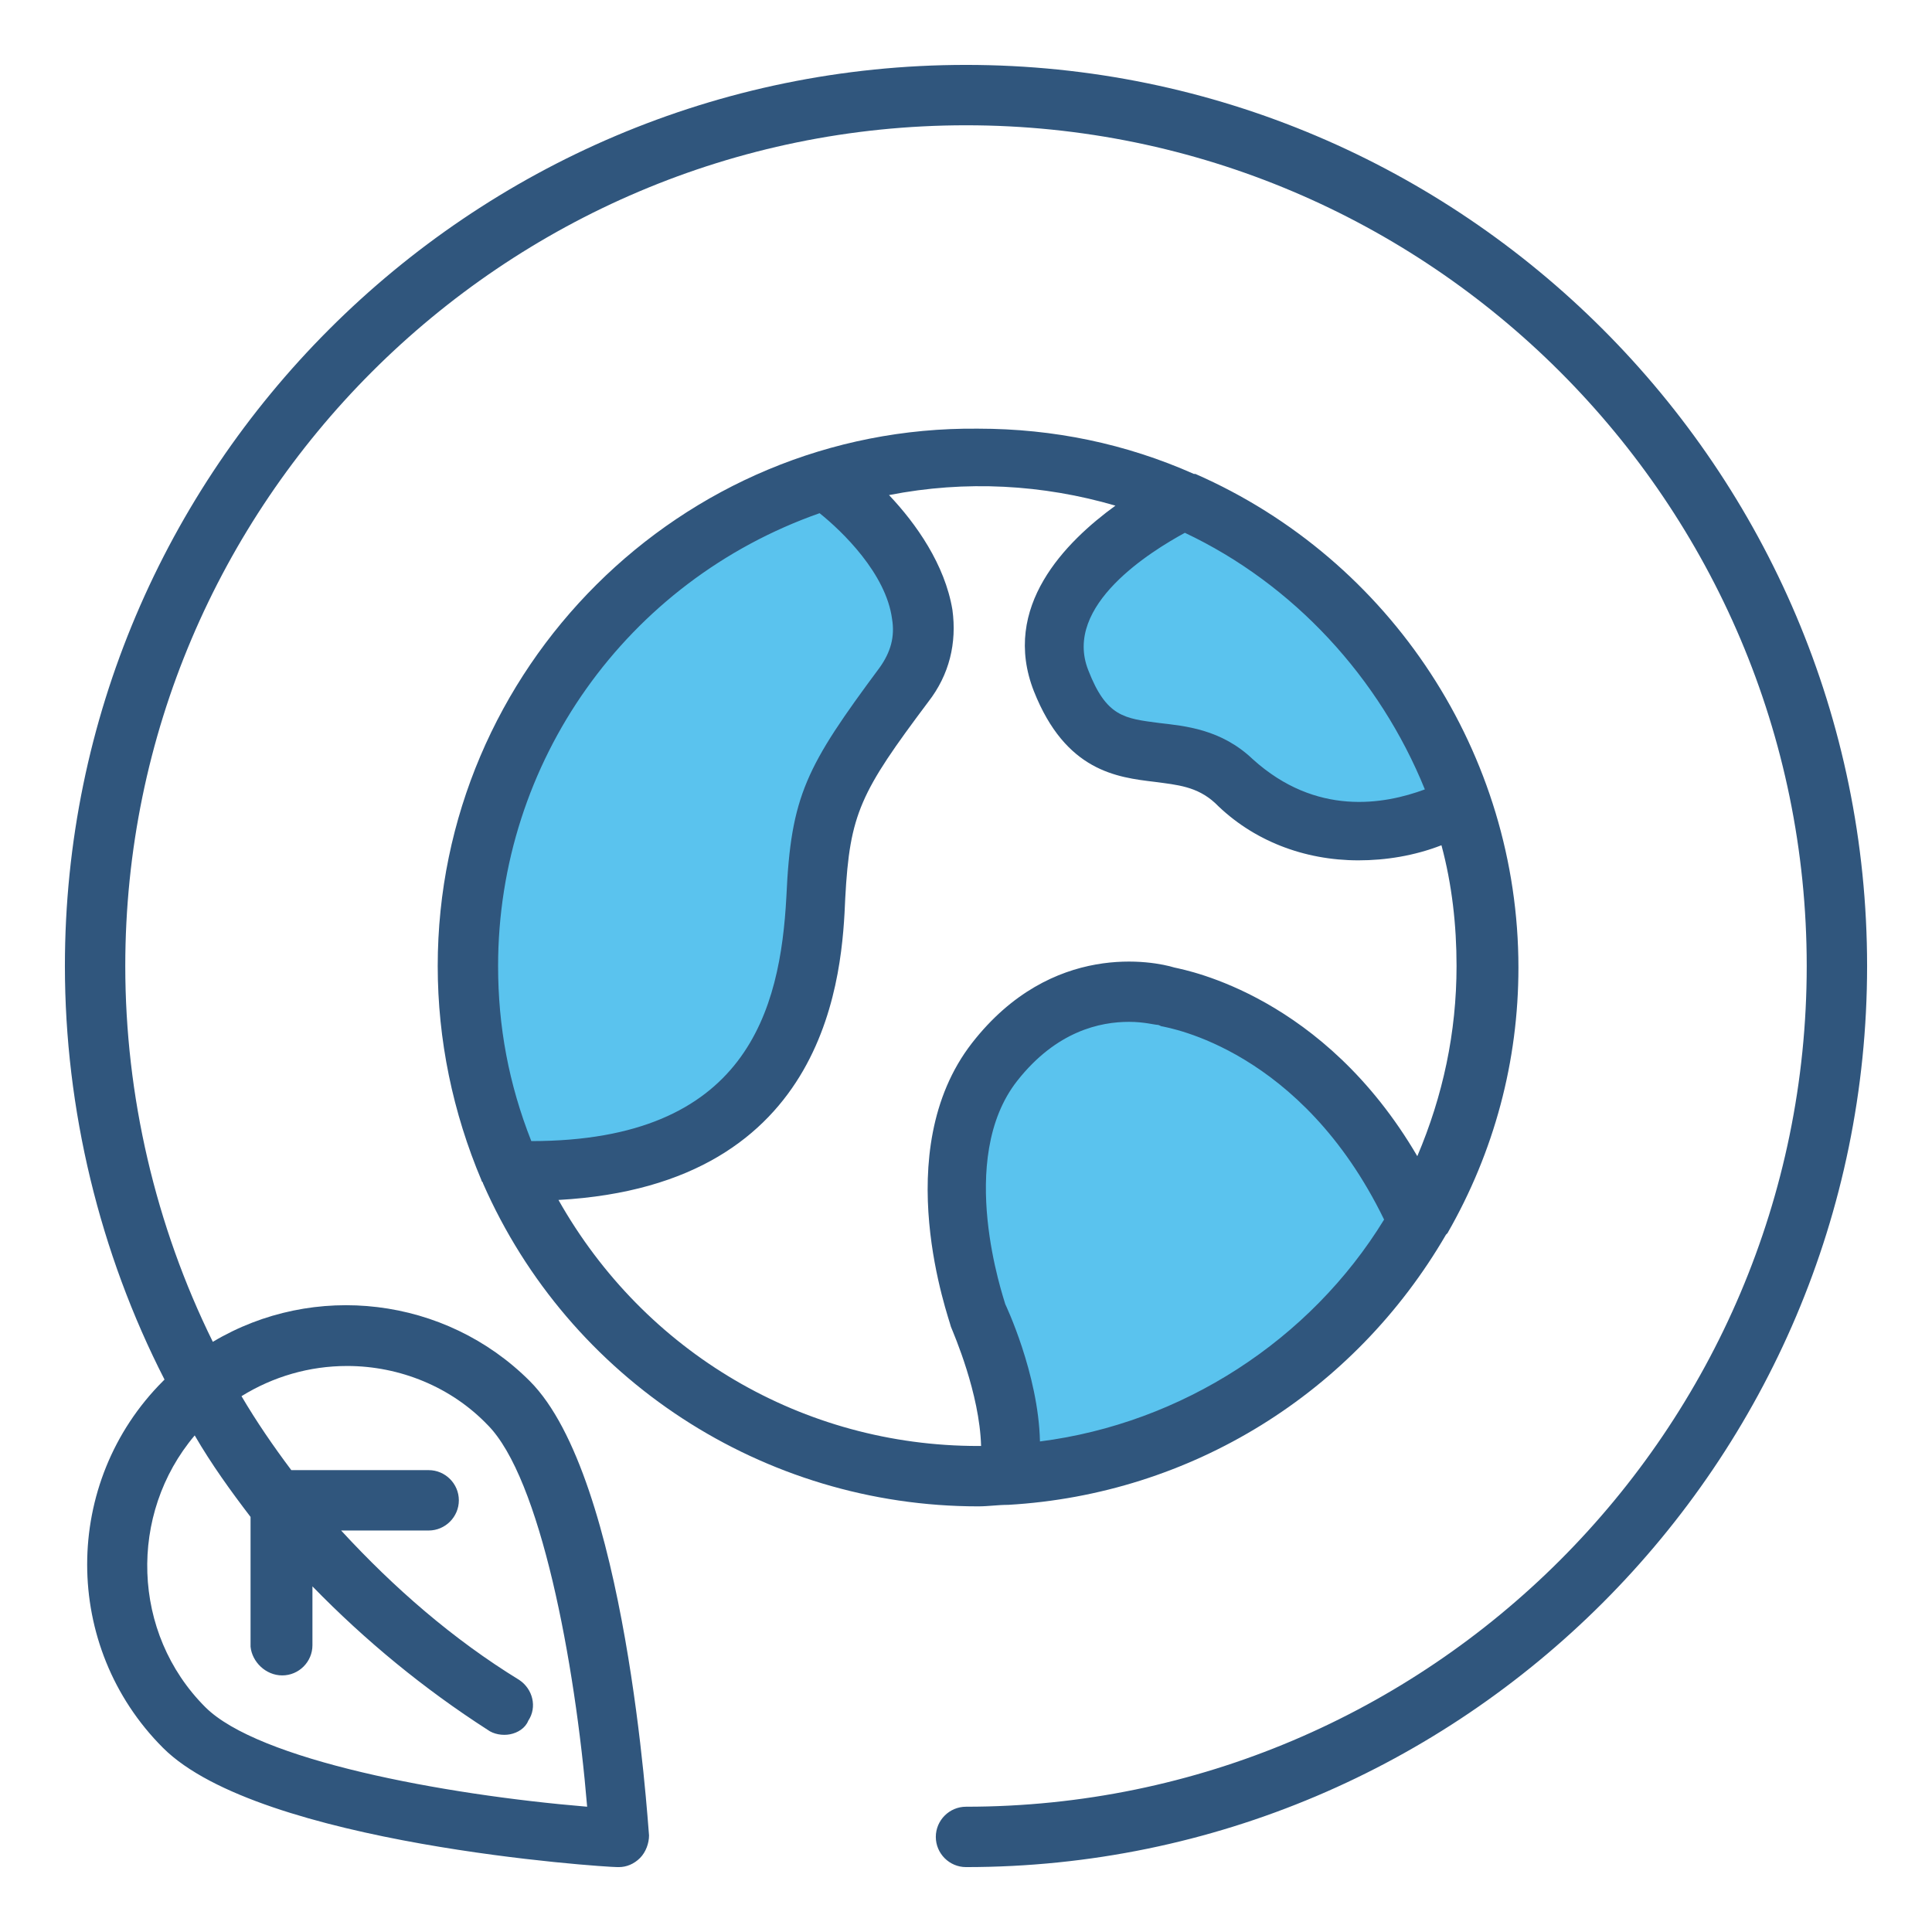
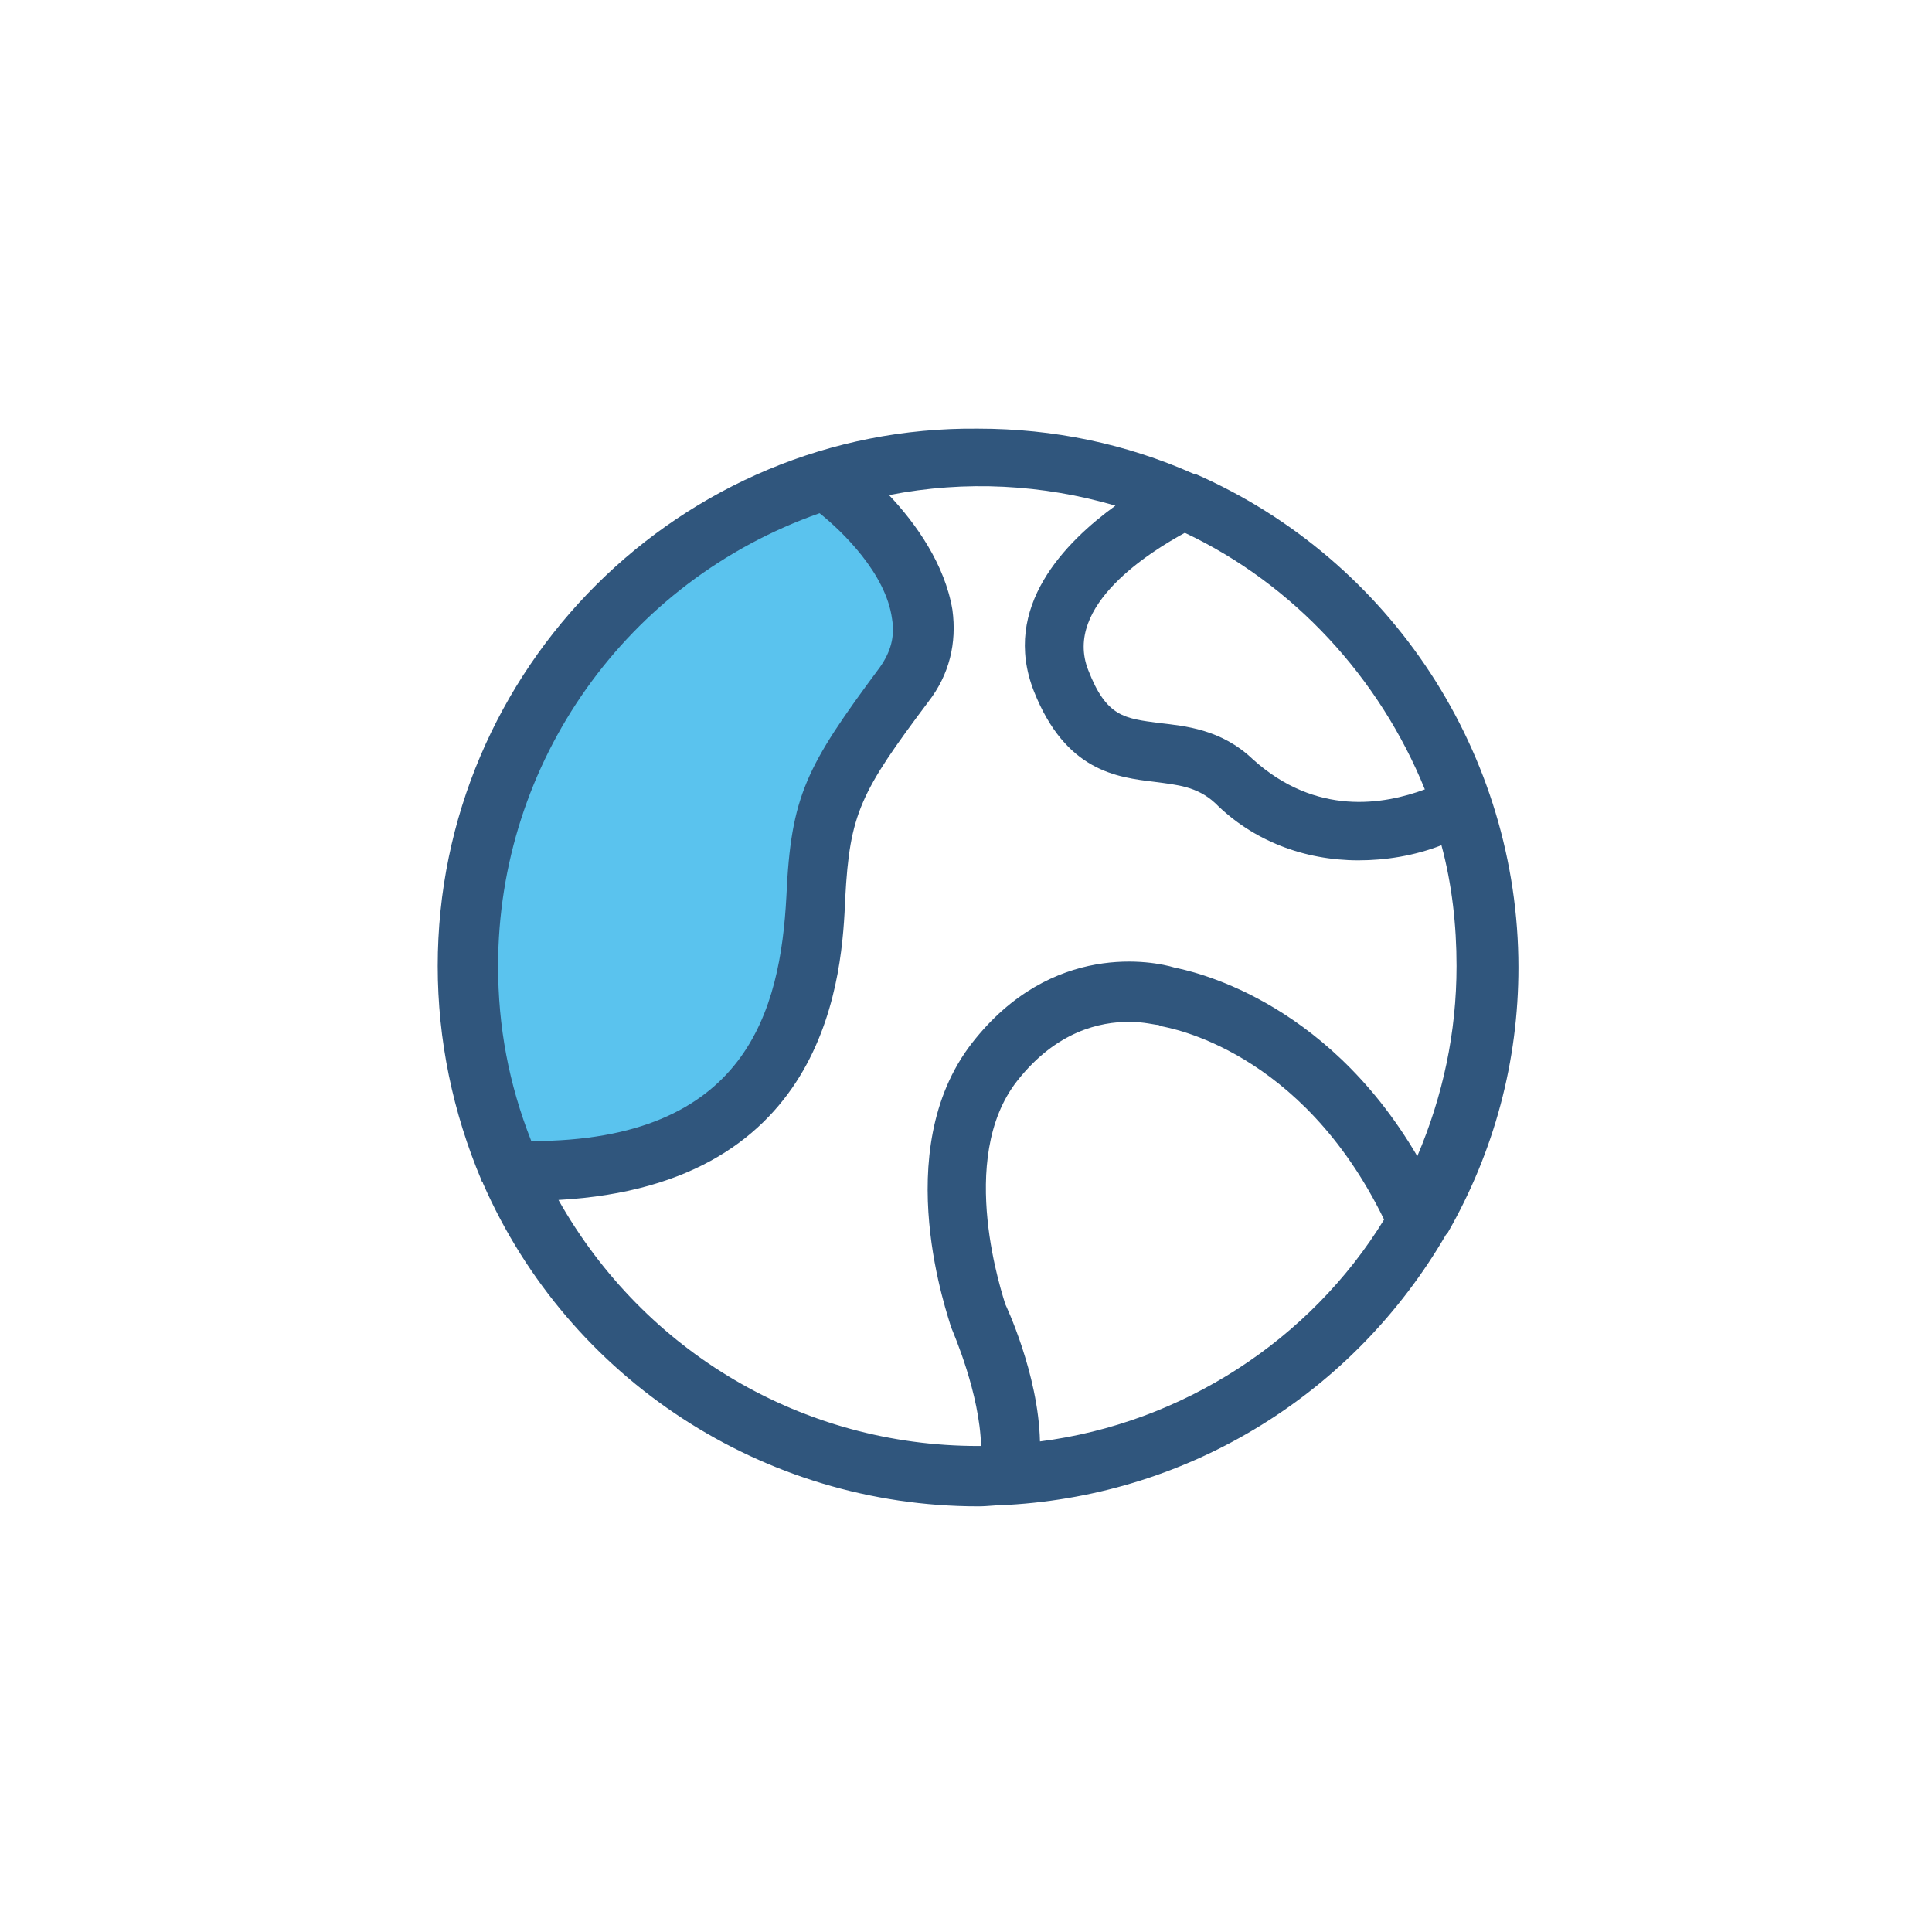
<svg xmlns="http://www.w3.org/2000/svg" version="1.1" id="Calque_3" x="0px" y="0px" viewBox="0 0 128 128" style="enable-background:new 0 0 128 128;" xml:space="preserve">
  <style type="text/css"> .st0{fill:#5AC3EE;} .st1{fill:#30567D;} </style>
  <g>
    <path class="st0" d="M53.6,32.2c0,0-20.9,11.8-22.6,23.9s3.1,22.4,3.1,22.4s10.9-1.7,14.4-5c3.4-3.3,6.7-10.6,6.3-13.4 c-0.4-2.7,1.3-10.4,3.1-12.3s5.2-5.8,3.3-8.2S53.6,32.2,53.6,32.2z" />
-     <path class="st0" d="M77.4,32.2c0,0-8.6,7.1-8,9.2c0.6,2.1,0.1,5.7,2.4,6.9c2.3,1.1,5.4,1.1,8.3,2.5c2.9,1.3,2.9,4.6,7.1,4.6 c4.2,0,9.3,0.2,9.4-0.6s-3.5-11.9-6.4-13.6C87.3,39.4,77.4,32.2,77.4,32.2z" />
-     <path class="st0" d="M94.3,80.4c0,0-8.3-12.6-13.5-13.6c-5.2-1-9.1-1.9-11.5,0c-2.5,1.9-7.4,10.2-6.5,12.4s4.8,17.2,4.8,17.2 l4.2,0.8l12.1-4.6L94.3,80.4z" />
-     <path class="st1" d="M64,4.3C31.1,4.3,4.3,31.1,4.3,64c0,9.5,2.3,19,6.6,27.4c0,0-0.1,0.1-0.1,0.1c-6.7,6.7-6.7,17.6,0,24.3 c6.4,6.4,29.2,7.9,30.1,7.9l0.1,0c0.5,0,1-0.2,1.4-0.6c0.4-0.4,0.6-1,0.6-1.5c-0.1-1-1.5-23.7-7.9-30.1c-5.6-5.6-14.3-6.6-21-2.6 C10.3,81.2,8.3,72.6,8.3,64c0-30.7,25-55.7,55.7-55.7s55.7,25,55.7,55.7c0,30.7-25,55.7-55.7,55.7c-1.1,0-2,0.9-2,2s0.9,2,2,2 c32.9,0,59.7-26.8,59.7-59.7C123.7,31.1,96.9,4.3,64,4.3z M18.7,111c1.1,0,2-0.9,2-2v-3.9c3.5,3.6,7.4,6.8,11.6,9.5 c0.4,0.3,1,0.4,1.5,0.3c0.5-0.1,1-0.4,1.2-0.9c0.6-0.9,0.3-2.1-0.6-2.7c-4.4-2.7-8.3-6.1-11.8-9.9h5.8c1.1,0,2-0.9,2-2s-0.9-2-2-2 h-9.1c-1.2-1.6-2.3-3.2-3.3-4.9c2.1-1.3,4.5-2,7-2c0,0,0,0,0,0c3.5,0,6.9,1.4,9.3,3.9c3.5,3.5,5.8,15.7,6.6,25.3 c-9.6-0.8-21.8-3.1-25.3-6.6c-4.9-4.9-5.1-12.8-0.7-18c1.1,1.9,2.4,3.7,3.7,5.4v8.6C16.7,110.1,17.6,111,18.7,111z" />
    <path class="st1" d="M66.8,99.7L66.8,99.7c12.1-0.7,22.9-7.4,29-17.9l0.1-0.1c3.1-5.4,4.7-11.4,4.7-17.6c0-14.1-8.4-27-21.4-32.7 l-0.1,0c-4.5-2-9.3-3-14.3-3C45.1,28.2,29,44.3,29,64c0,4.9,1,9.7,2.9,14.2c0,0.1,0.1,0.1,0.1,0.2c5.7,13,18.6,21.4,32.8,21.4 C65.5,99.8,66.1,99.7,66.8,99.7z M54.3,34c1.5,1.2,4.4,4,4.8,7c0.2,1.2-0.1,2.2-0.8,3.2c-4.9,6.6-5.9,8.5-6.2,15.2 c-0.4,7.5-2.6,16.2-16.9,16.2C33.7,71.8,33,68,33,64C33,50.5,41.5,38.5,54.3,34z M56,59.5c0.3-5.6,1-7,5.5-13 c1.4-1.8,1.9-3.9,1.6-6.1c-0.5-3-2.4-5.7-4.2-7.6c5.1-1,10.2-0.7,15,0.7c-3.3,2.4-7.6,6.7-5.4,12.3c2.1,5.3,5.5,5.7,8,6 c1.5,0.2,2.8,0.3,4,1.4C83,55.7,86.4,57,90,57c1.8,0,3.7-0.3,5.5-1c0.7,2.6,1,5.3,1,8c0,4.4-0.9,8.6-2.6,12.6 C87.7,66,78.7,64.3,77.8,64.1c-1.3-0.4-8.1-1.8-13.4,5c-5.6,7.2-1.5,18.3-1.4,18.8c0.2,0.5,1.9,4.4,2,7.9c-0.1,0-0.1,0-0.2,0 c-11.6,0-22.1-6.2-27.8-16.3C55.1,78.5,55.8,64.3,56,59.5z M83,50.3c-2.1-2-4.5-2.2-6.2-2.4c-2.3-0.3-3.5-0.4-4.7-3.5 c-1.7-4.3,4.2-7.9,6.4-9.1c7.2,3.4,12.9,9.6,15.9,17C91.7,53.3,87.2,54.1,83,50.3z M68.9,95.5c-0.1-4.5-2.3-9.1-2.3-9.1 c-0.1-0.4-3.3-9.6,0.8-14.8c2.6-3.3,5.5-3.9,7.4-3.9c1,0,1.7,0.2,1.9,0.2c0.1,0,0.2,0.1,0.3,0.1c0.4,0.1,9.2,1.5,14.7,12.8 C86.8,88.8,78.3,94.3,68.9,95.5z" />
  </g>
</svg>